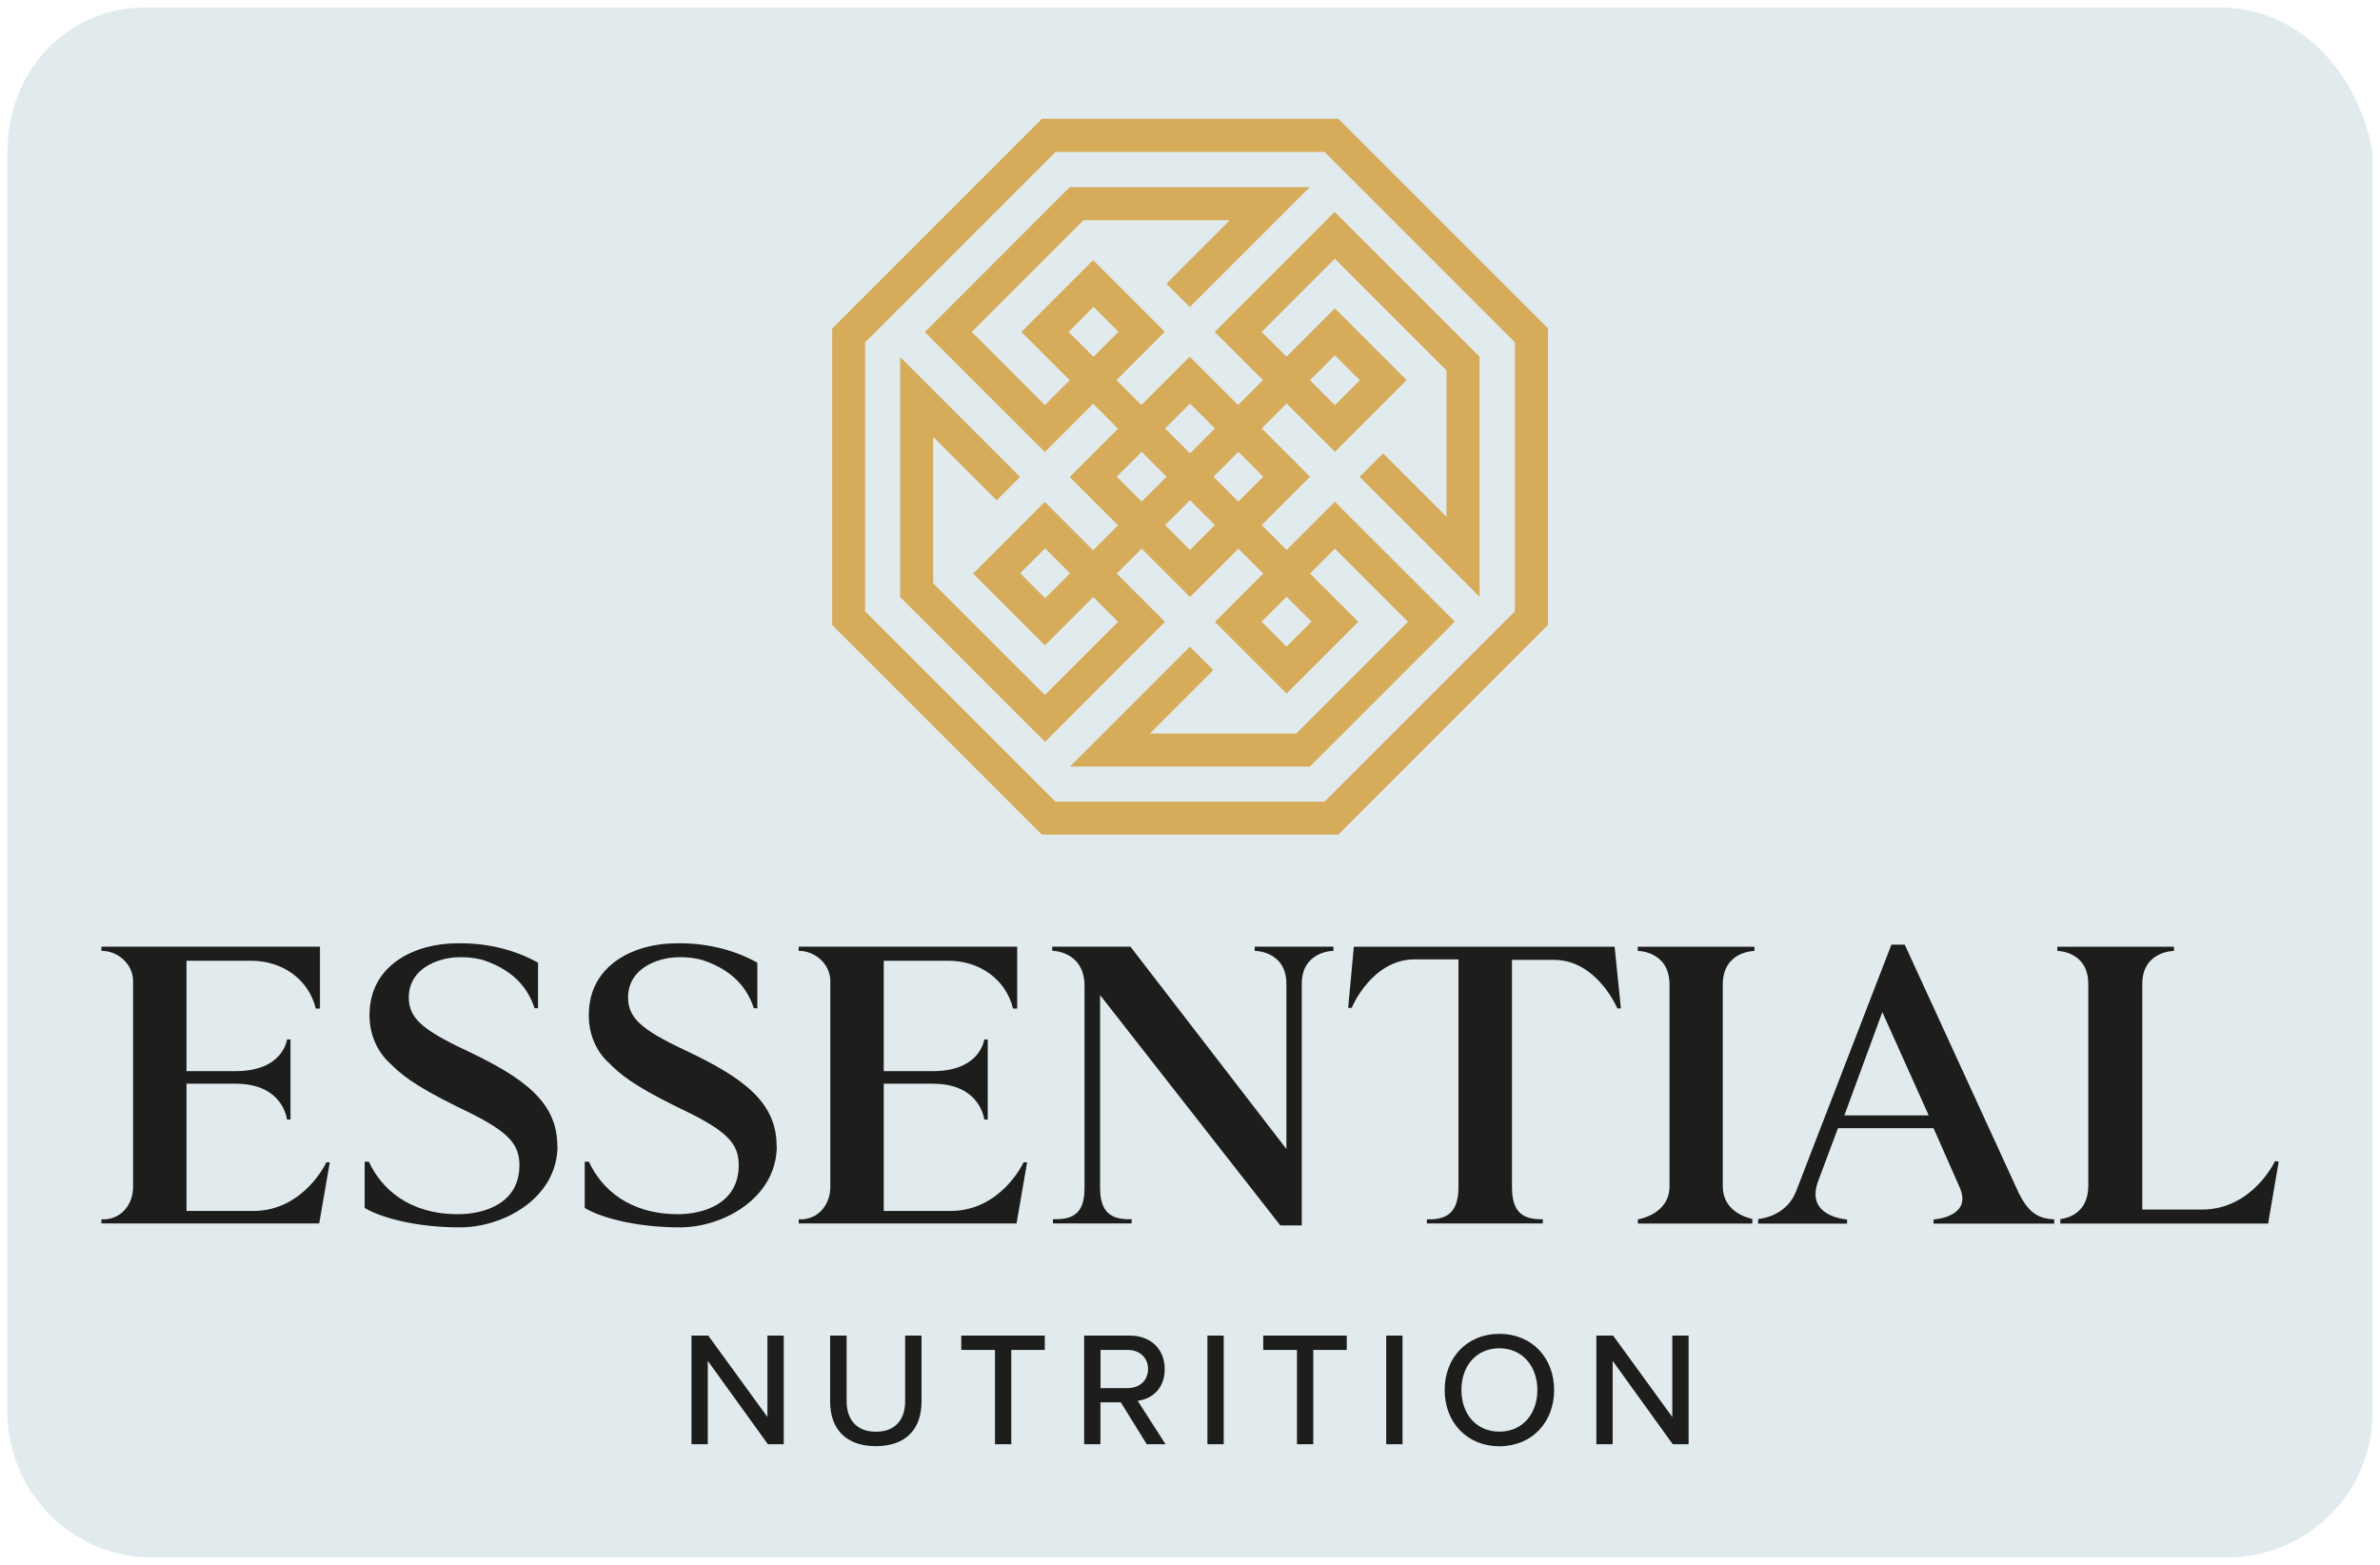
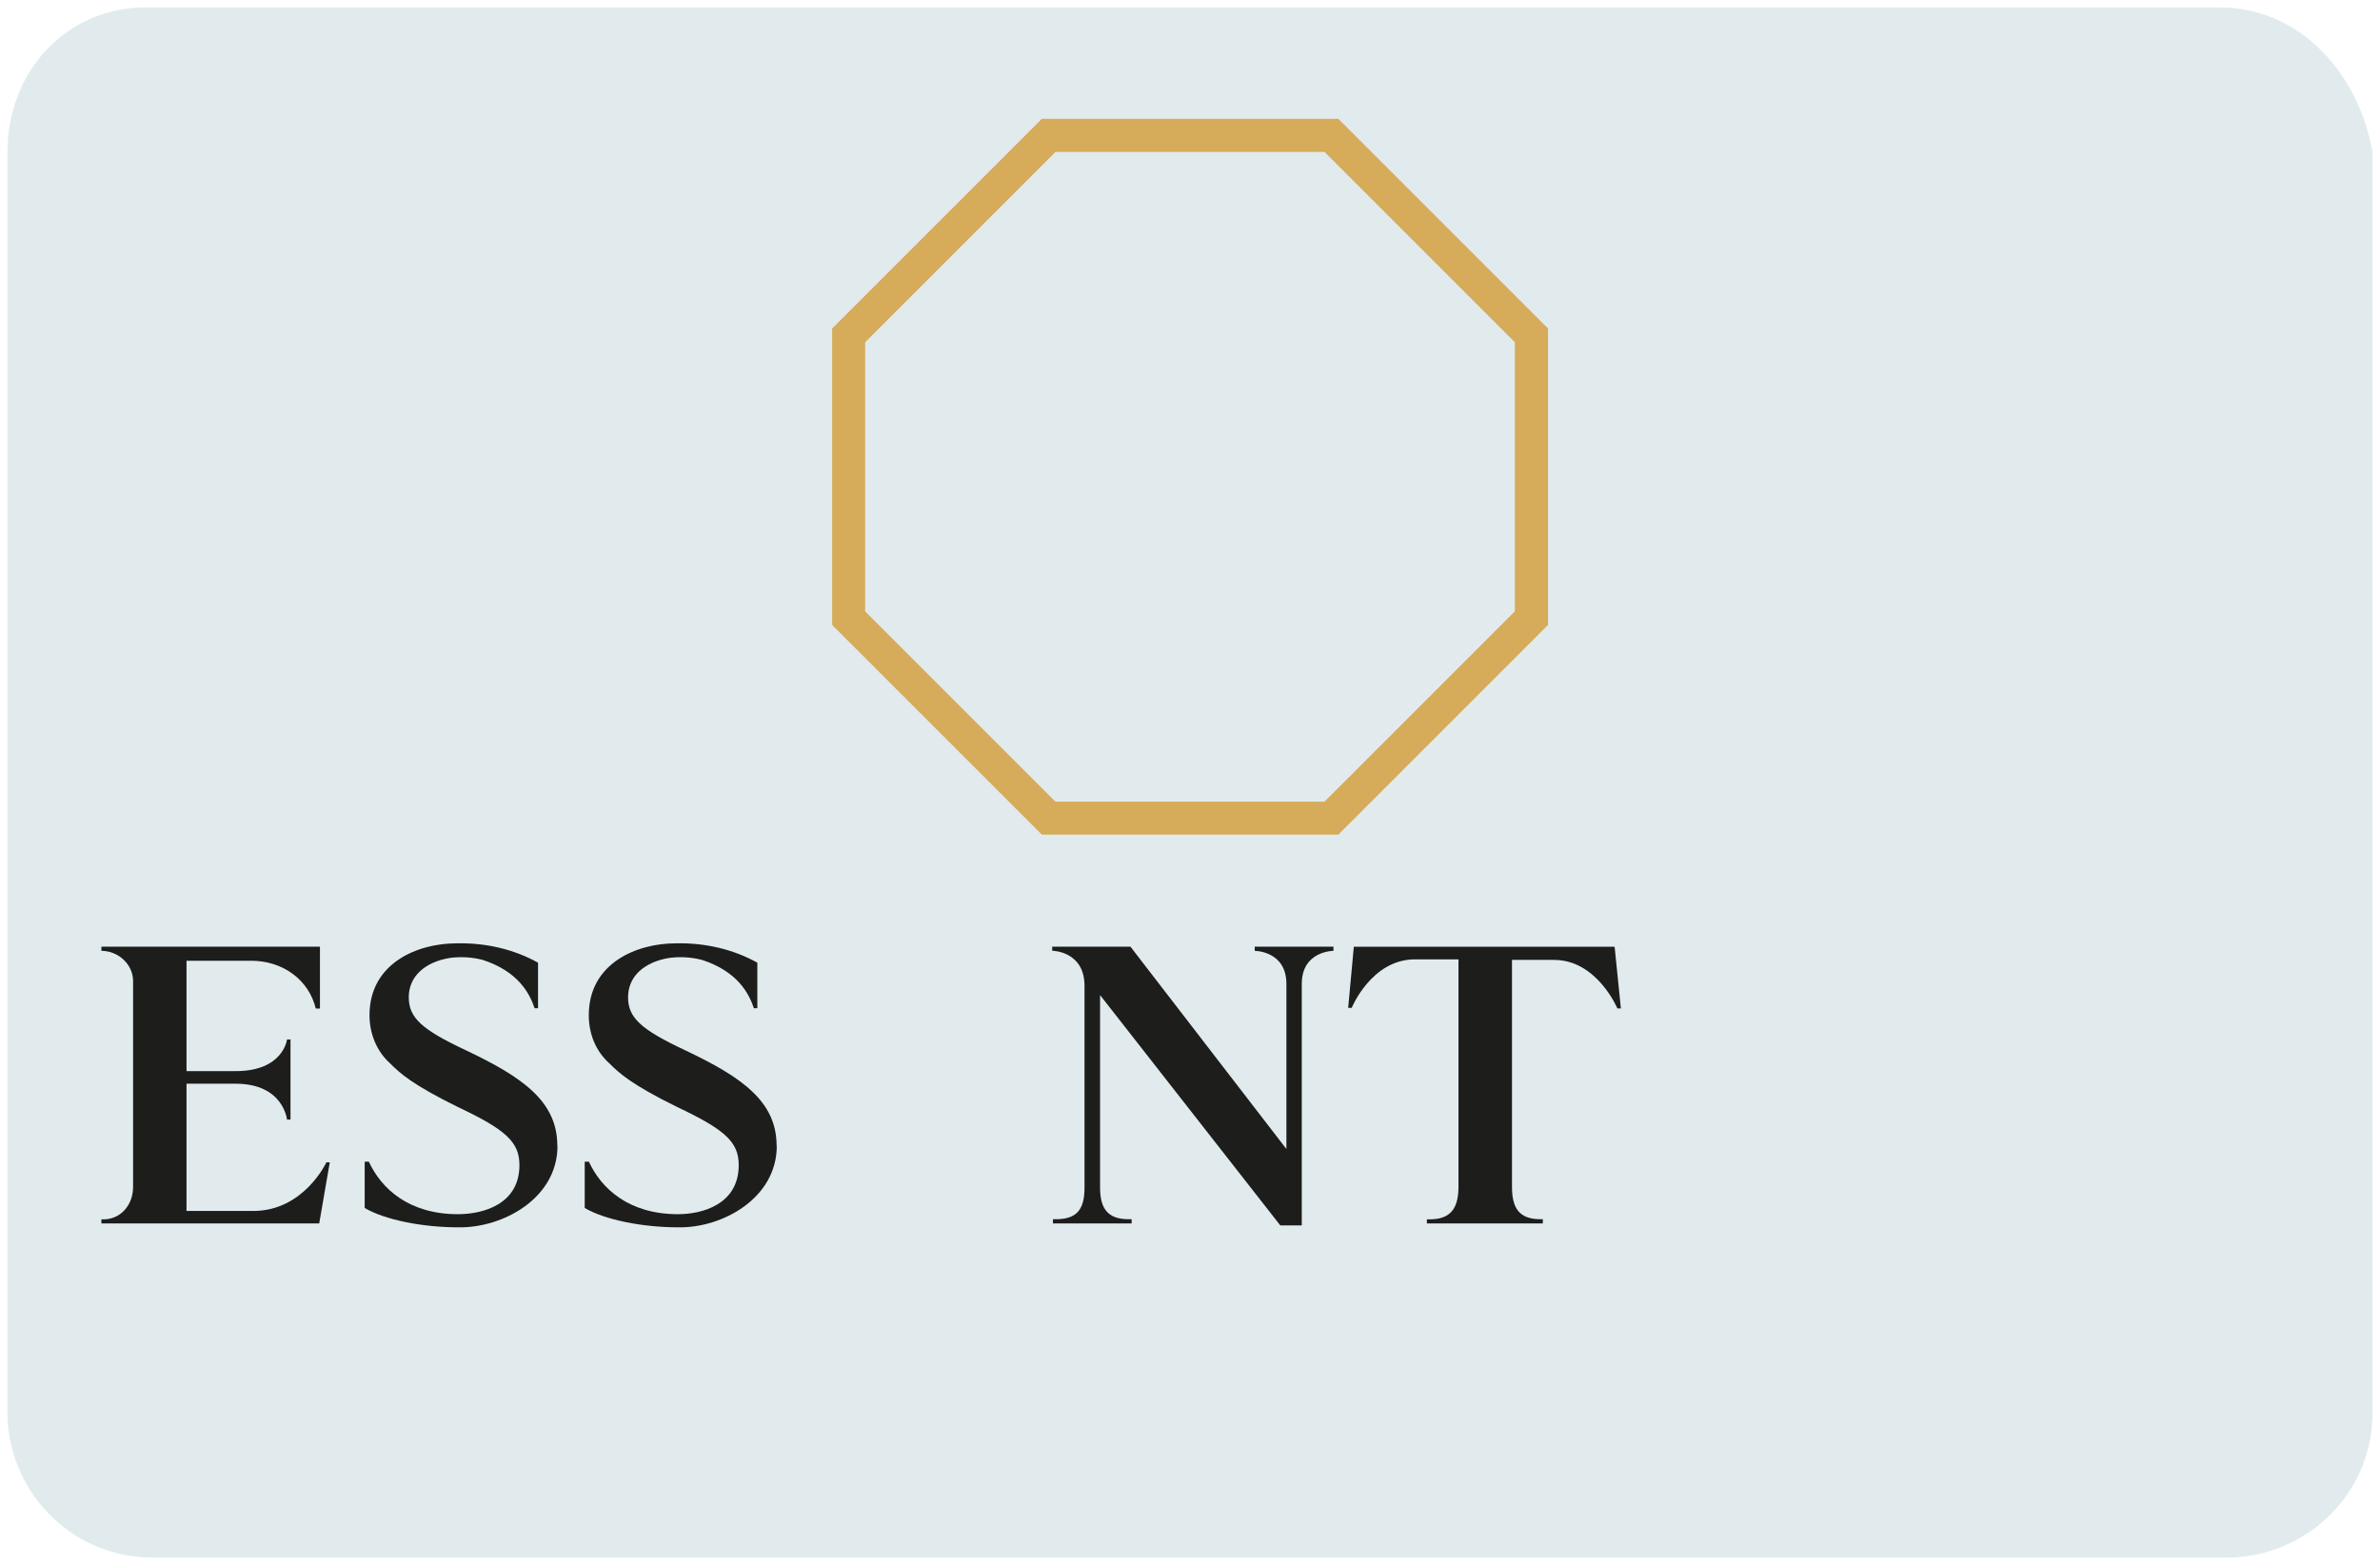
<svg xmlns="http://www.w3.org/2000/svg" id="Layer_1" viewBox="0 0 257 169">
  <defs>
    <style>.st0,.st1{fill:#fff;display:none}.st1{fill:#020202}.st3{fill:#1d1d1b}.st4{fill:#d6ab59}</style>
  </defs>
  <path d="M239.7 1.3h-224c-8 0-14.4 6.4-14.4 15.2v136c0 8 6.4 15.2 15.2 15.2h224c8 0 15.2-6.4 15.2-15.2v-136c-1.6-8.8-8-15.2-16-15.2z" style="fill:#e1ebee;stroke:#e1ebee;stroke-miterlimit:10" />
  <g id="Grupo_545">
    <path id="Caminho_14484" class="st3" d="M113.64 102.23h8.43l16.84 21.85v-17.83c0-3.57-3.42-3.57-3.42-3.57v-.45h8.5v.45s-3.42 0-3.42 3.57v26.08h-2.32l-19.46-24.87v20.79c0 2.27.84 3.34 2.88 3.41h.53v.46h-8.5v-.46h.53c2.05-.07 2.88-1.06 2.88-3.41v-21.78c0-3.78-3.49-3.8-3.49-3.8v-.45z" />
    <path id="Caminho_14487" class="st3" d="M174.34 102.24h-28.15l-.61 6.6h.38s2.13-5.24 6.83-5.24h4.7v24.58c0 2.27-.84 3.42-2.88 3.49h-.53v.45h12.52v-.46h-.45c-2.05-.07-2.88-1.14-2.88-3.49v-24.51h4.55c4.63 0 6.83 5.24 6.83 5.24h.38l-.68-6.68z" />
    <path id="Caminho_14489" class="st3" d="M83.86 123.72c0-4.77-3.73-7.39-9.85-10.29-4.77-2.24-6.19-3.51-6.19-5.74s1.72-3.81 4.48-4.25c1.2-.15 2.39-.07 3.51.22 3.88 1.27 5.07 3.66 5.6 5.22h.37v-4.92c-2.68-1.49-5.74-2.16-8.8-2.09-4.25 0-9.4 2.16-9.4 7.76 0 2.01.74 3.88 2.24 5.22 1.05 1.04 2.31 2.24 7.31 4.7 5.22 2.46 6.64 3.81 6.64 6.27 0 4.25-3.95 5.3-6.56 5.3-5.3 0-8.28-2.76-9.62-5.67h-.45v5c2.16 1.27 6.19 2.09 10.15 2.09 4.7.07 10.59-3.13 10.59-8.8z" />
    <path id="Caminho_14490" class="st3" d="M60.18 123.72c0-4.77-3.73-7.39-9.85-10.29-4.77-2.24-6.19-3.51-6.19-5.74s1.72-3.81 4.48-4.25c1.2-.15 2.39-.07 3.51.22 3.88 1.27 5.07 3.66 5.6 5.22h.37v-4.92c-2.68-1.49-5.74-2.16-8.8-2.09-4.25 0-9.4 2.16-9.4 7.76 0 1.94.74 3.88 2.24 5.22 1.05 1.04 2.31 2.24 7.31 4.7 5.22 2.46 6.64 3.81 6.64 6.27 0 4.25-3.95 5.3-6.64 5.3-5.3 0-8.28-2.76-9.62-5.67h-.45v5c2.16 1.27 6.19 2.09 10.15 2.09 4.77.07 10.67-3.13 10.67-8.8z" />
  </g>
  <path id="Caminho_14488" class="st3" d="M35.24 125.53s-2.43 5.24-7.89 5.24h-7.21v-13.74h5.31c5.16 0 5.54 3.87 5.54 3.87h.38v-8.65h-.38s-.38 3.42-5.54 3.42h-5.31v-11.92h6.98c3.42 0 6.22 2.05 6.98 5.16h.45v-6.68h-23.6v.45c1.82 0 3.42 1.46 3.42 3.26v22.24c0 1.78-1.14 3.34-2.96 3.49h-.46v.45h23.52l1.14-6.6h-.38z" />
-   <path class="st3" d="M221.82 131.67c-1.77-.07-2.78-.73-3.85-2.88l-12.29-26.78h-1.44l-10.32 26.71c-.95 2.31-3.15 2.82-4.07 2.93v.49h9.6v-.45s-4.59-.26-3.11-4.17l2.13-5.69h10.32l2.81 6.37c1.46 3.25-2.81 3.49-2.81 3.49v.45h13.03v-.46zm-22.66-11.22 4.1-11.15 5.01 11.15h-9.11zM245.67 125.38s-2.43 5.24-7.89 5.24h-6.45v-24.36c0-3.57 3.42-3.57 3.42-3.57v-.45h-12.59v.45s3.34 0 3.34 3.57v21.78c0 2.94-2.18 3.51-3.02 3.61v.48h22.44l1.14-6.68-.38-.07zM189.21 131.63c-.77-.17-3.18-.92-3.18-3.52v-21.78c0-3.64 3.42-3.64 3.42-3.64v-.45h-12.59v.45s3.42 0 3.42 3.64v21.78c0 3.06-3.42 3.57-3.42 3.57v.45h12.36v-.5z" />
-   <path id="Caminho_14488-2" class="st3" d="M110.53 125.53s-2.43 5.24-7.89 5.24h-7.21v-13.74h5.31c5.16 0 5.54 3.87 5.54 3.87h.38v-8.65h-.38s-.38 3.42-5.54 3.42h-5.31v-11.92h6.98c3.42 0 6.22 2.05 6.98 5.16h.45v-6.68h-23.6v.45c1.82 0 3.42 1.46 3.42 3.26v22.24c0 1.78-1.14 3.34-2.96 3.49h-.45v.45h23.52l1.14-6.6h-.38z" />
  <g>
-     <path class="st3" d="m82.92 155.96-6.49-9v9h-1.76v-11.73h1.81l6.39 8.79v-8.79h1.76v11.73h-1.71zM89.65 144.23h1.77v7.09c0 2.01 1.11 3.29 3.17 3.29s3.15-1.28 3.15-3.29v-7.09h1.77v7.12c0 2.92-1.64 4.82-4.93 4.82s-4.94-1.92-4.94-4.8v-7.14zM107.44 155.96v-10.18h-3.64v-1.55h9.02v1.55h-3.62v10.18h-1.76zM123.83 155.96l-2.8-4.52h-2.2v4.52h-1.76v-11.73h4.94c2.23 0 3.76 1.44 3.76 3.61s-1.42 3.24-2.92 3.43l3.01 4.69h-2.04zm-2.04-10.18h-2.95v4.12h2.95c1.27 0 2.18-.83 2.18-2.06s-.91-2.06-2.18-2.06zM130.38 155.96v-11.73h1.76v11.73h-1.76zM140.05 155.96v-10.18h-3.64v-1.55h9.02v1.55h-3.62v10.18h-1.76zM149.69 155.96v-11.73h1.76v11.73h-1.76zM161.91 144.04c3.5 0 5.91 2.58 5.91 6.07s-2.41 6.07-5.91 6.07-5.91-2.58-5.91-6.07 2.41-6.07 5.91-6.07zm0 1.56c-2.51 0-4.1 1.92-4.1 4.5s1.58 4.5 4.1 4.5 4.1-1.94 4.1-4.5-1.62-4.5-4.1-4.5zM180.63 155.96l-6.49-9v9h-1.76v-11.73h1.81l6.39 8.79v-8.79h1.76v11.73h-1.71z" />
-   </g>
+     </g>
  <g>
-     <path class="st4" d="m141.46 82.77 15.64-15.64-12.96-12.95-5.21 5.21-2.69-2.69 5.22-5.22-5.22-5.22 2.69-2.69 5.22 5.22 7.74-7.74-7.75-7.75-5.22 5.22-2.68-2.68 7.9-7.9L156.2 40v15.81l-6.85-6.85-2.53 2.53 12.95 12.95V38.52l-15.65-15.64-12.95 12.96 5.21 5.21-2.69 2.69-5.22-5.22-5.22 5.22-2.69-2.69 5.22-5.22-7.74-7.74-7.75 7.75 5.22 5.22-2.68 2.68-7.9-7.9 12.06-12.06h15.81l-6.85 6.85 2.53 2.53 12.95-12.95h-25.92L99.87 35.86l12.96 12.95 5.21-5.21 2.69 2.69-5.22 5.22 5.22 5.22-2.69 2.69-5.22-5.22-7.74 7.74 7.75 7.75 5.22-5.22 2.68 2.68-7.9 7.9-12.06-12.06V47.18l6.85 6.85 2.53-2.53L97.2 38.55v25.92l15.65 15.64 12.95-12.96-5.21-5.21 2.69-2.69 5.22 5.22 5.22-5.22 2.69 2.69-5.22 5.22 7.74 7.74 7.75-7.75-5.22-5.22 2.68-2.68 7.9 7.9-12.06 12.06h-15.81l6.85-6.85-2.53-2.53-12.95 12.95h25.92-.01zm2.68-44.4 2.7 2.7-2.69 2.69-2.7-2.7 2.69-2.69zm-28.76-2.53 2.7-2.7 2.69 2.69-2.7 2.7-2.69-2.69zm-2.52 28.76-2.7-2.7 2.69-2.69 2.7 2.7-2.69 2.69zm15.64-21.02 2.69 2.69-2.69 2.69-2.69-2.69 2.69-2.69zm-5.22 10.59-2.69-2.69 2.69-2.69 2.69 2.69-2.69 2.69zm5.22 5.22-2.69-2.69 2.69-2.69 2.69 2.69-2.69 2.69zm2.53-7.91 2.69-2.69 2.69 2.69-2.69 2.69-2.69-2.69zm10.59 15.65-2.7 2.7-2.69-2.69 2.7-2.7 2.69 2.69z" />
    <path class="st4" d="m167.16 35.47-22.64-22.64H112.5L89.86 35.47v32.02l22.64 22.64h32.02l22.64-22.64V35.47zm-3.58 30.55-20.55 20.55h-29.06L93.42 66.02V36.96l20.55-20.55h29.06l20.55 20.55v29.06z" />
  </g>
</svg>